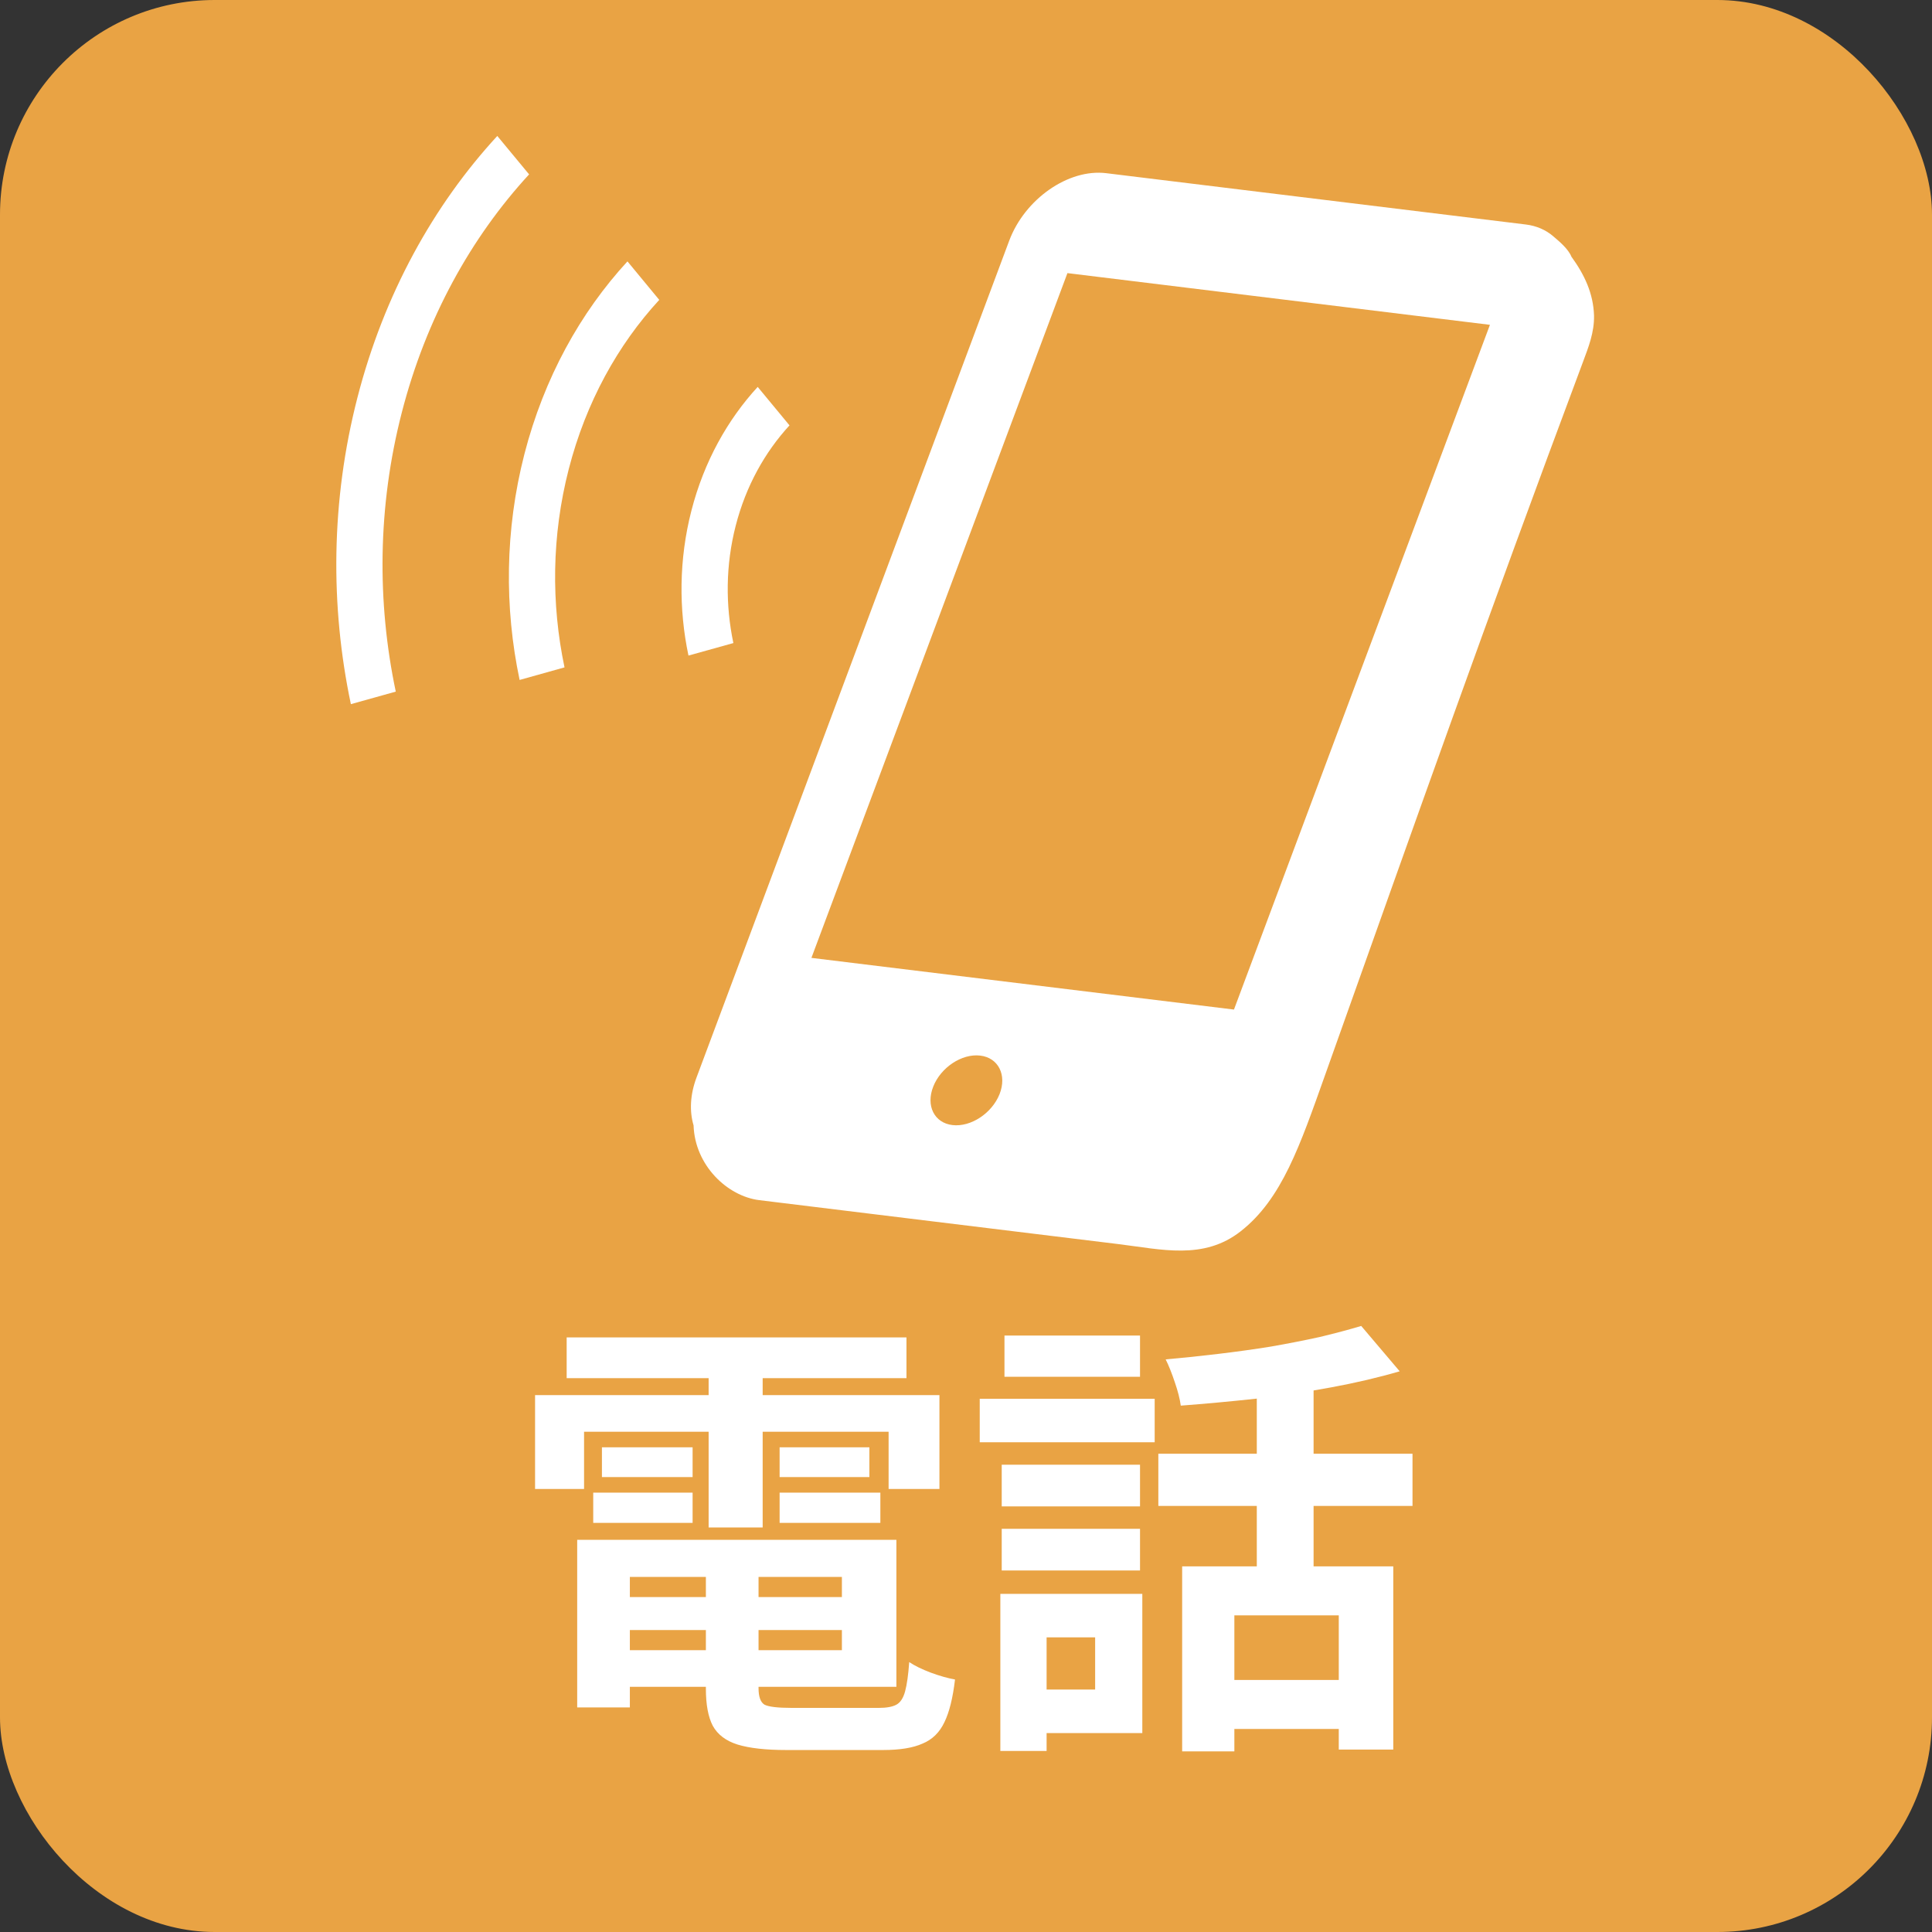
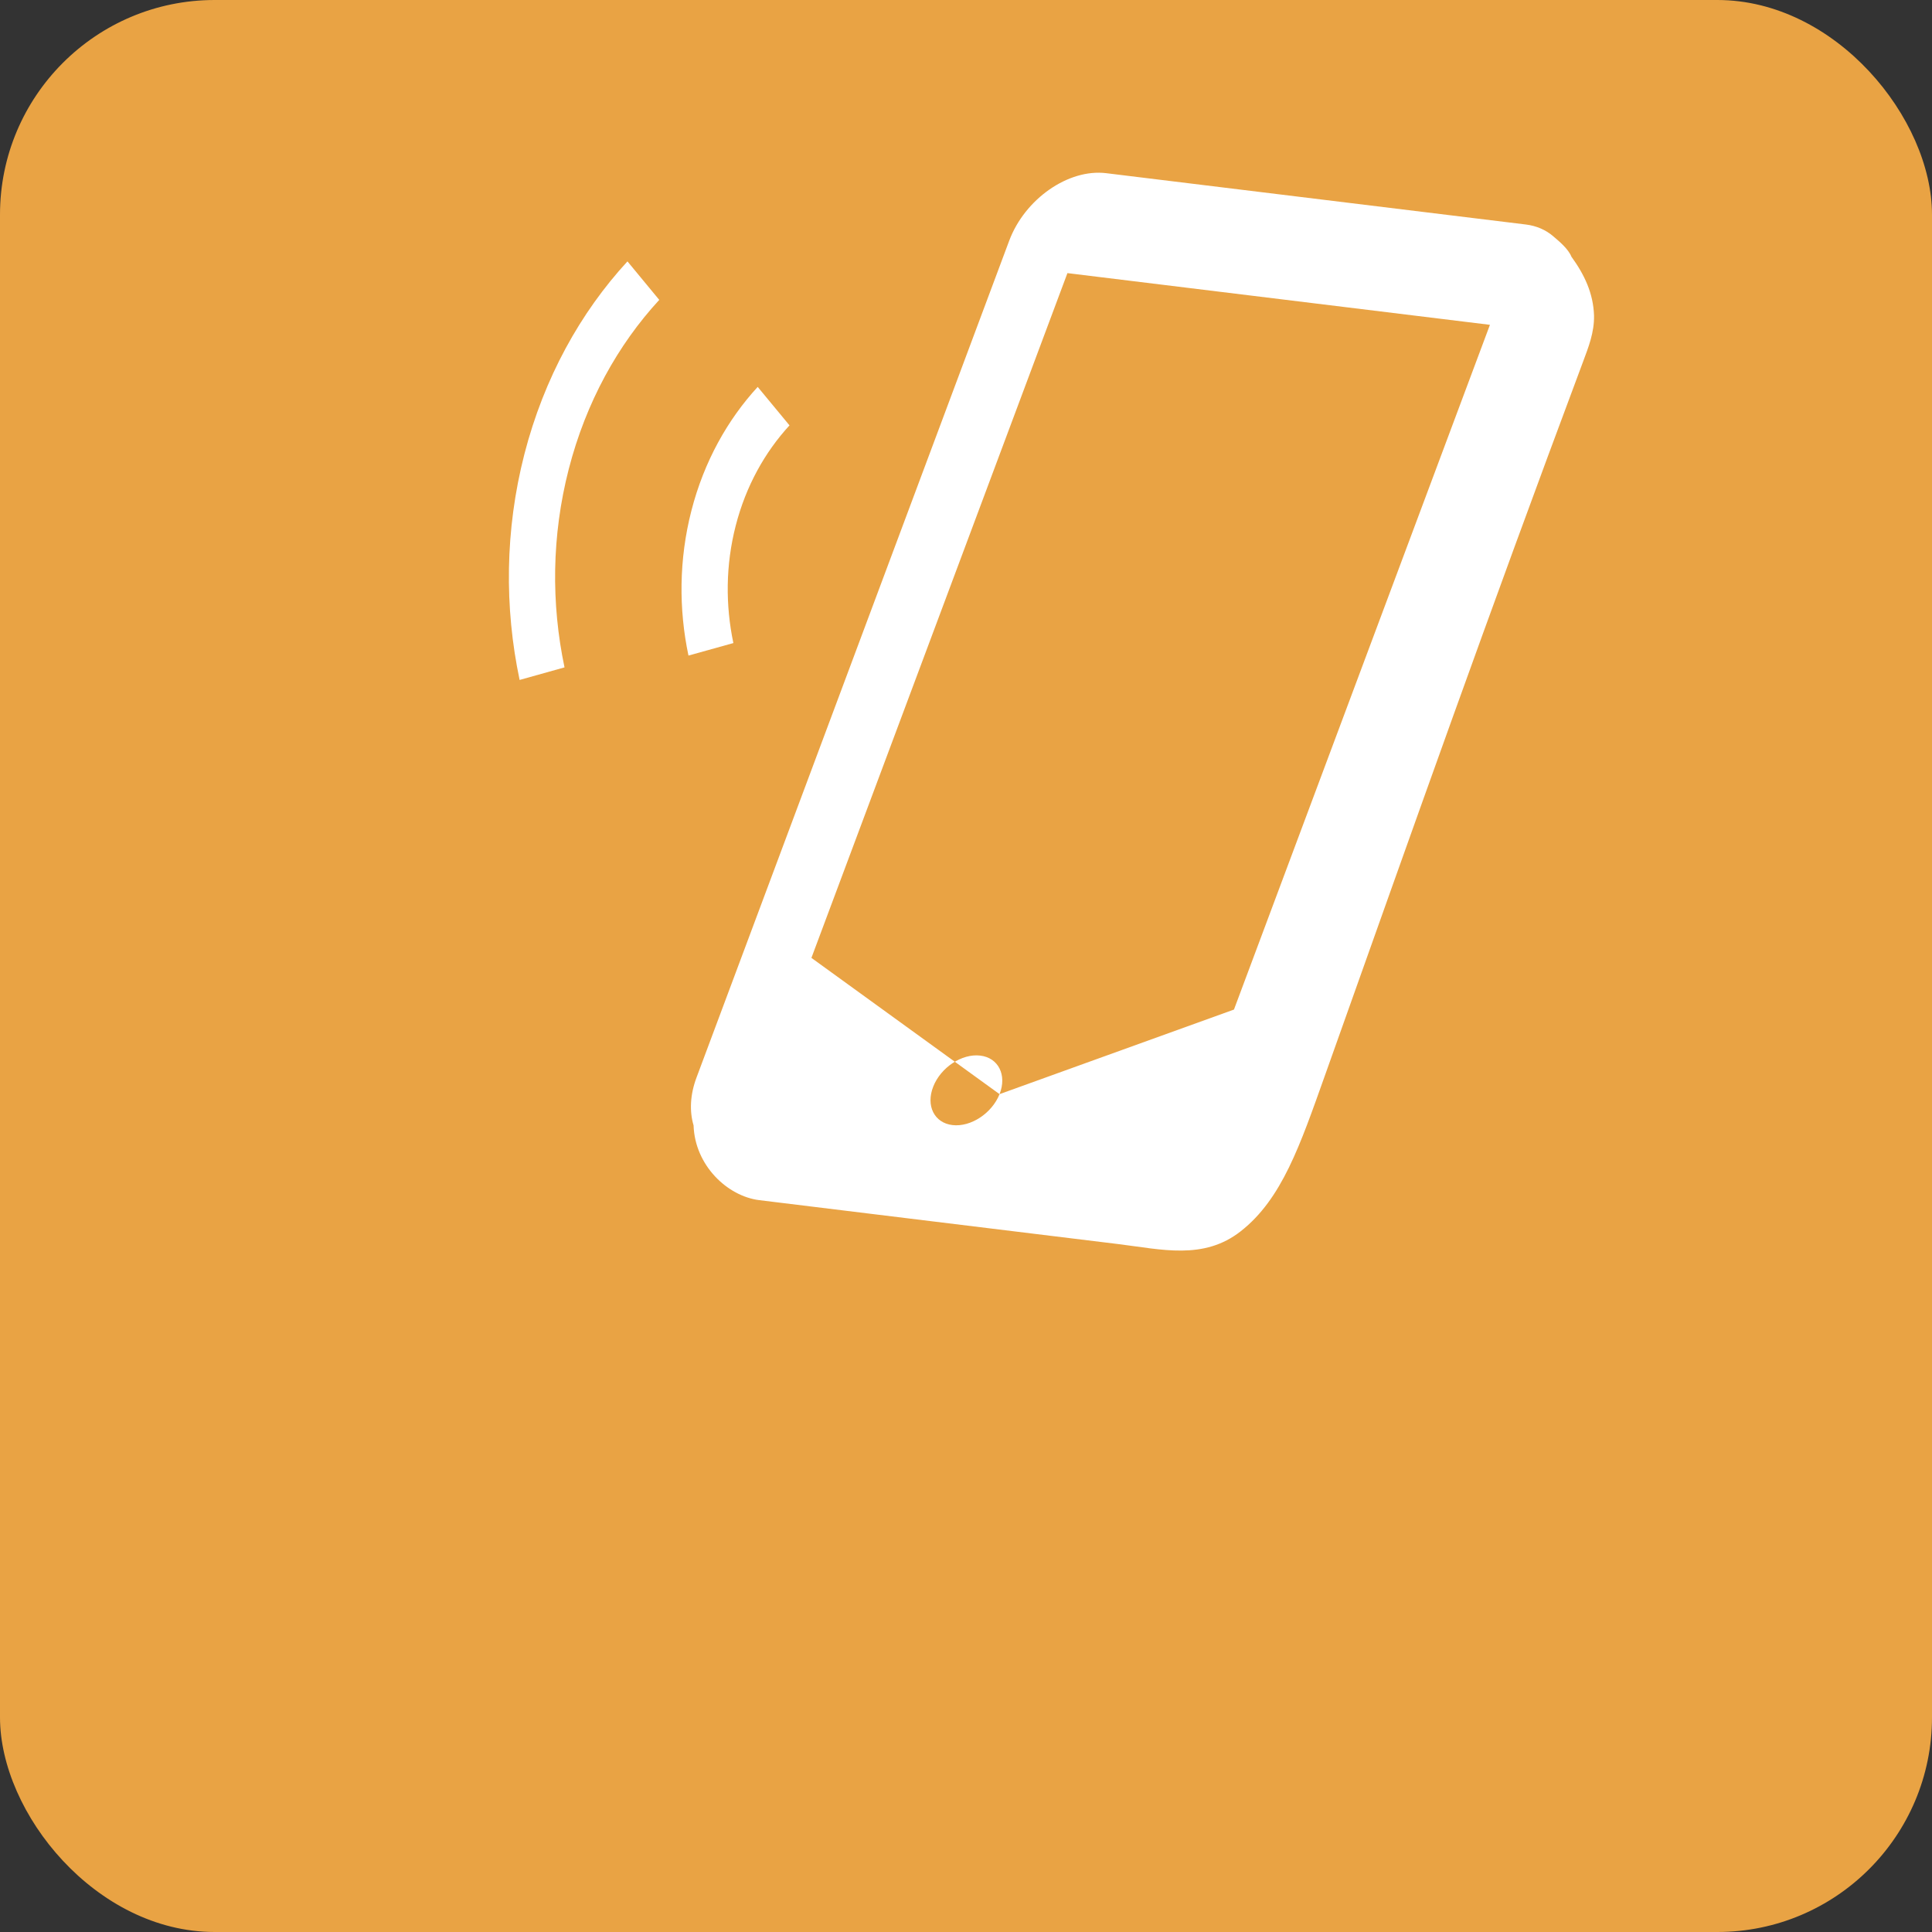
<svg xmlns="http://www.w3.org/2000/svg" width="270" height="270" viewBox="0 0 270 270" fill="none">
  <rect x="0" y="0" width="270" height="270" fill="#333333" stroke="none" />
  <rect width="270" height="270" rx="30" fill="#E9A344" />
-   <path d="M84.504 223.192H120.792V227.8H84.504V223.192ZM84.504 215.192H125.272V235.736H84.504V230.616H117.656V220.376H84.504V215.192ZM98.648 218.072H106.008V235.928C106.008 237.123 106.285 237.891 106.84 238.232C107.437 238.531 108.696 238.68 110.616 238.68C111 238.68 111.576 238.68 112.344 238.68C113.155 238.68 114.051 238.68 115.032 238.68C116.056 238.68 117.059 238.68 118.04 238.68C119.064 238.68 120.003 238.68 120.856 238.68C121.709 238.68 122.371 238.68 122.84 238.68C123.907 238.68 124.717 238.531 125.272 238.232C125.827 237.933 126.232 237.315 126.488 236.376C126.744 235.437 126.936 234.072 127.064 232.28C127.832 232.792 128.835 233.283 130.072 233.752C131.352 234.221 132.483 234.541 133.464 234.712C133.165 237.272 132.675 239.256 131.992 240.664C131.309 242.115 130.285 243.117 128.92 243.672C127.597 244.269 125.763 244.568 123.416 244.568C123.032 244.568 122.371 244.568 121.432 244.568C120.536 244.568 119.512 244.568 118.36 244.568C117.251 244.568 116.12 244.568 114.968 244.568C113.816 244.568 112.792 244.568 111.896 244.568C111 244.568 110.339 244.568 109.912 244.568C107.011 244.568 104.728 244.312 103.064 243.8C101.443 243.288 100.291 242.413 99.608 241.176C98.968 239.939 98.648 238.211 98.648 235.992V218.072ZM80.664 215.192H88.024V238.616H80.664V215.192ZM79.192 186.904H126.68V192.6H79.192V186.904ZM84.12 202.264H96.792V206.424H84.12V202.264ZM82.904 208.6H96.792V212.824H82.904V208.6ZM108.952 208.6H123.032V212.824H108.952V208.6ZM108.952 202.264H121.496V206.424H108.952V202.264ZM99.032 189.208H106.584V213.464H99.032V189.208ZM74.776 194.968H131.288V208.088H124.184V200.088H81.624V208.088H74.776V194.968ZM165.208 218.904H194.712V244.504H187.096V225.752H172.504V244.76H165.208V218.904ZM190.232 185.304L195.608 191.64C192.707 192.493 189.528 193.24 186.072 193.88C182.616 194.52 179.075 195.053 175.448 195.48C171.864 195.864 168.387 196.184 165.016 196.44C164.888 195.501 164.611 194.413 164.184 193.176C163.757 191.896 163.331 190.829 162.904 189.976C165.336 189.763 167.789 189.507 170.264 189.208C172.781 188.909 175.235 188.568 177.624 188.184C180.056 187.757 182.339 187.309 184.472 186.84C186.605 186.328 188.525 185.816 190.232 185.304ZM175.64 191.32H183.576V222.36H175.64V191.32ZM161.88 203.16H197.4V210.456H161.88V203.16ZM170.136 234.776H190.744V241.624H170.136V234.776ZM139.992 204.696H159.32V210.52H139.992V204.696ZM140.376 186.648H159.32V192.408H140.376V186.648ZM139.992 213.656H159.32V219.48H139.992V213.656ZM136.92 195.48H161.368V201.56H136.92V195.48ZM143.832 222.744H159.64V242.2H143.832V236.12H153.048V228.824H143.832V222.744ZM139.8 222.744H146.264V244.696H139.8V222.744Z" fill="white" />
-   <path d="M219.607 35.872C219.17 34.785 217.919 33.744 217.059 33.014C217.04 32.982 217.017 32.95 216.999 32.921C217.018 32.947 217.031 32.977 217.05 33.003C216.033 32.14 214.75 31.558 213.227 31.373L154.599 24.203C149.313 23.554 143.227 27.8 141.041 33.633L97.338 150.591C96.431 153.007 96.348 155.335 96.928 157.276C97.108 162.864 101.657 167.178 106.115 167.724C106.883 167.819 107.652 167.911 108.42 168.006C112.717 168.531 117.009 169.056 121.301 169.583C132.959 171.007 144.612 172.431 156.265 173.86C162.31 174.599 168.217 176.144 173.401 172.064C179.152 167.552 181.673 160.095 185.178 150.251C198.322 113.328 207.527 87.214 221.223 50.581C221.995 48.502 222.81 46.475 222.768 44.107C222.768 44.104 222.768 44.107 222.768 44.104C222.671 40.995 221.425 38.374 219.607 35.872ZM139.689 152.909C138.621 155.591 135.668 157.53 133.115 157.232C130.566 156.936 129.361 154.518 130.428 151.837C131.491 149.163 134.426 147.222 136.975 147.519C139.523 147.812 140.747 150.238 139.689 152.909ZM172.448 141.088L113.397 133.865L149.175 38.168L208.221 45.394L172.448 141.088Z" fill="white" />
-   <path d="M73.942 24.369L69.498 19C60.578 28.686 53.677 41.106 49.955 55.549C46.229 70.005 46.146 84.714 49.035 98.406L55.31 96.654C52.679 84.181 52.757 70.817 56.152 57.648C59.542 44.487 65.818 33.2 73.942 24.369Z" fill="white" />
+   <path d="M219.607 35.872C219.17 34.785 217.919 33.744 217.059 33.014C217.04 32.982 217.017 32.95 216.999 32.921C217.018 32.947 217.031 32.977 217.05 33.003C216.033 32.14 214.75 31.558 213.227 31.373L154.599 24.203C149.313 23.554 143.227 27.8 141.041 33.633L97.338 150.591C96.431 153.007 96.348 155.335 96.928 157.276C97.108 162.864 101.657 167.178 106.115 167.724C106.883 167.819 107.652 167.911 108.42 168.006C112.717 168.531 117.009 169.056 121.301 169.583C132.959 171.007 144.612 172.431 156.265 173.86C162.31 174.599 168.217 176.144 173.401 172.064C179.152 167.552 181.673 160.095 185.178 150.251C198.322 113.328 207.527 87.214 221.223 50.581C221.995 48.502 222.81 46.475 222.768 44.107C222.768 44.104 222.768 44.107 222.768 44.104C222.671 40.995 221.425 38.374 219.607 35.872ZM139.689 152.909C138.621 155.591 135.668 157.53 133.115 157.232C130.566 156.936 129.361 154.518 130.428 151.837C131.491 149.163 134.426 147.222 136.975 147.519C139.523 147.812 140.747 150.238 139.689 152.909ZL113.397 133.865L149.175 38.168L208.221 45.394L172.448 141.088Z" fill="white" />
  <path d="M73.288 63.453C70.551 74.091 70.487 84.931 72.617 95.023L78.892 93.267C77.024 84.391 77.079 74.895 79.486 65.55C81.896 56.196 86.354 48.182 92.132 41.909L87.688 36.529C81.118 43.665 76.035 52.805 73.288 63.453Z" fill="white" />
  <path d="M102.821 73.448C104.247 67.91 106.897 63.188 110.334 59.446L105.889 54.071C101.68 58.652 98.391 64.503 96.629 71.349C94.867 78.189 94.849 85.156 96.215 91.617L102.49 89.869C101.382 84.595 101.395 78.981 102.821 73.448Z" fill="white" />
</svg>